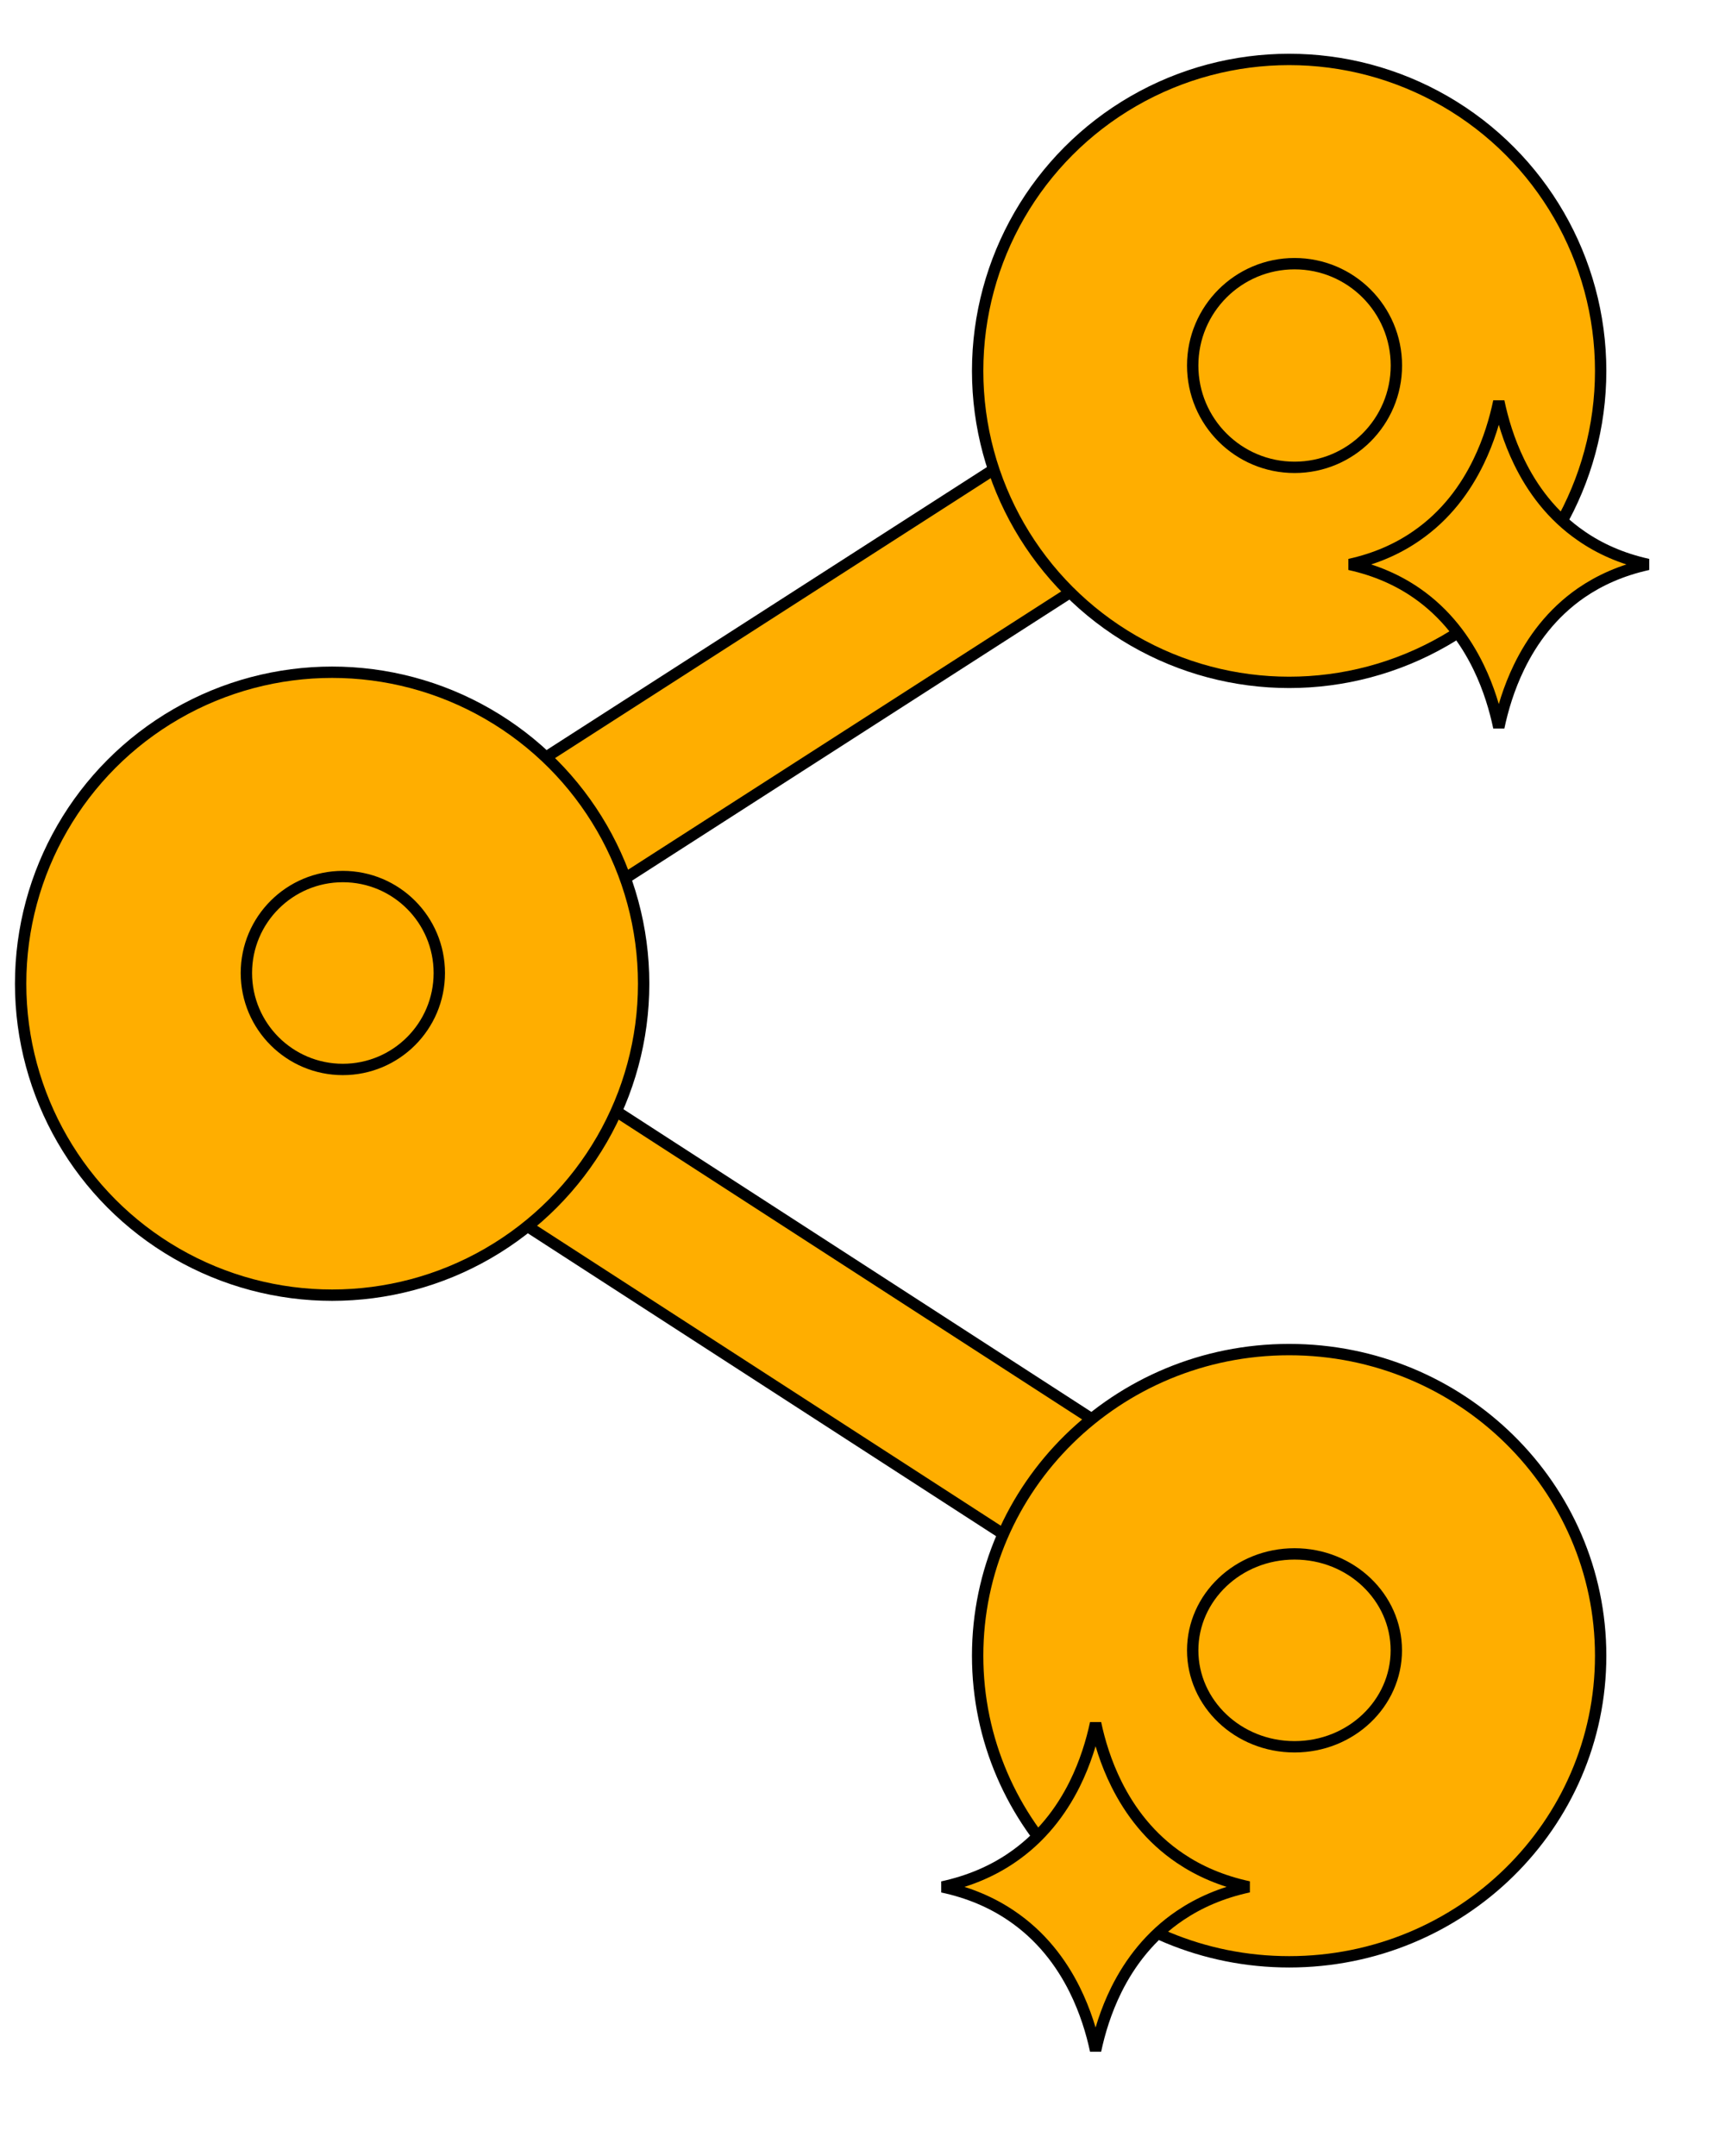
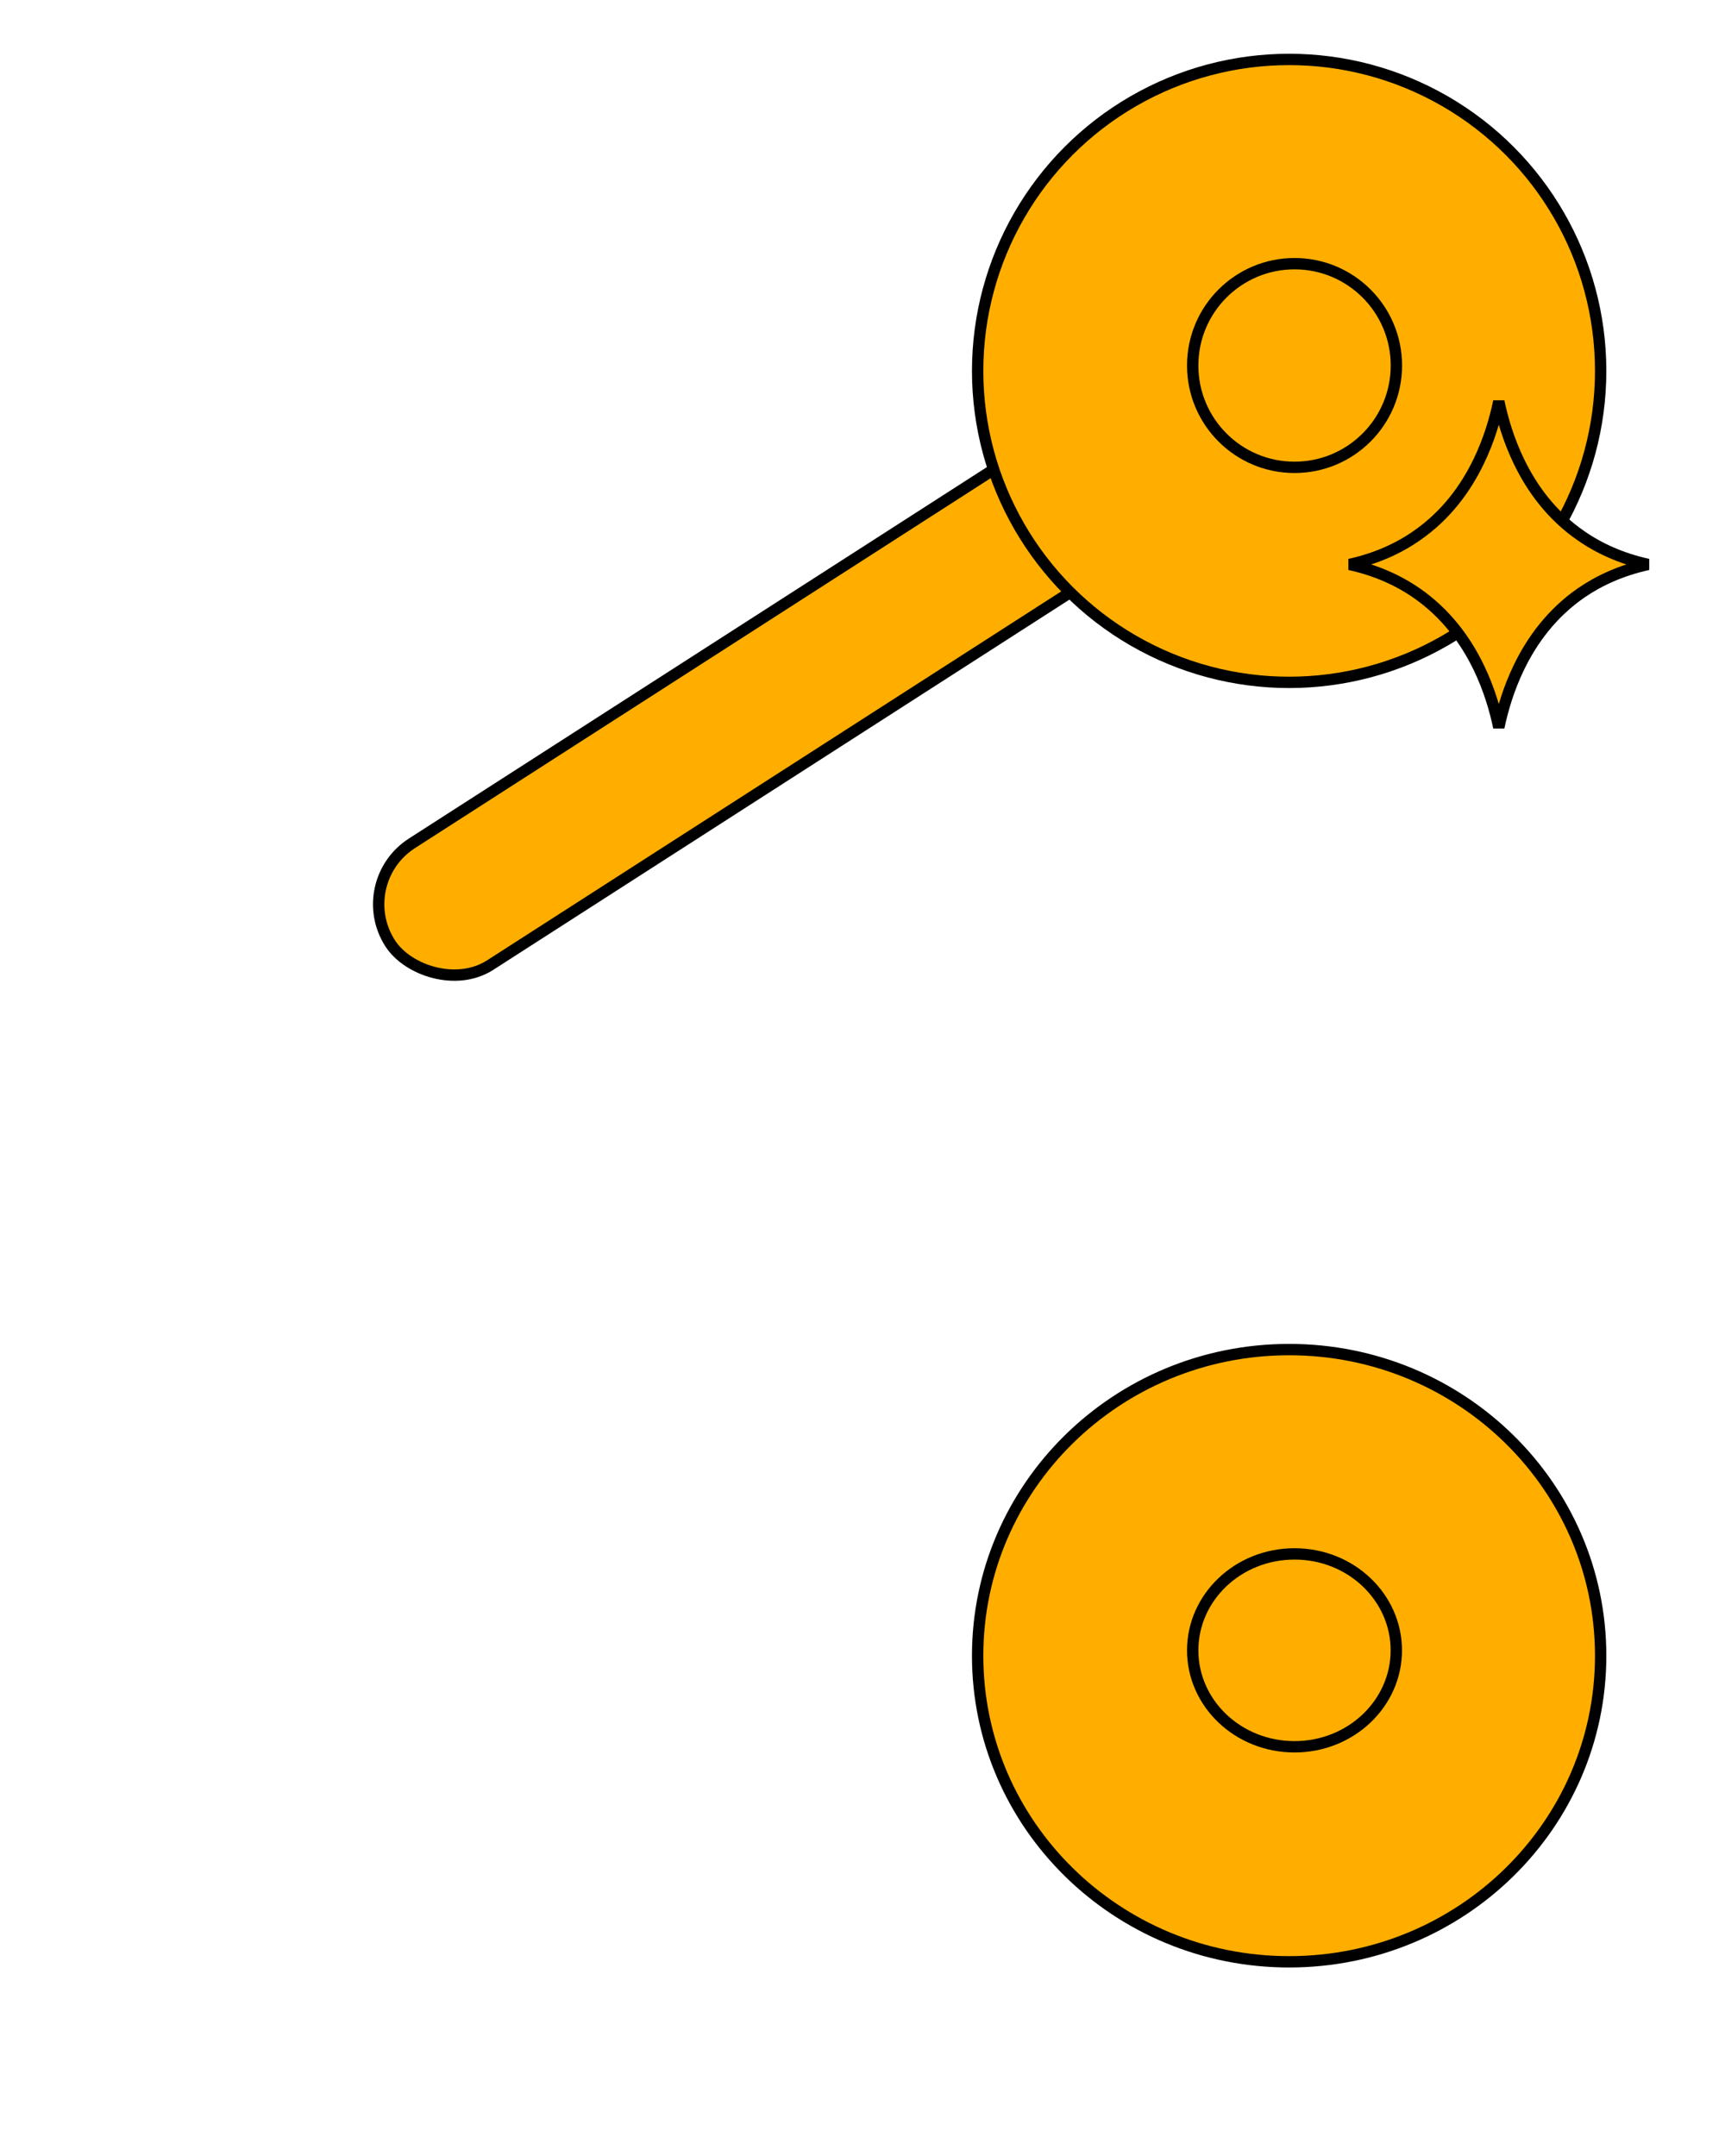
<svg xmlns="http://www.w3.org/2000/svg" width="24" height="30" viewBox="0 0 24 30" fill="none">
  <rect x="4.884" y="12.279" width="14.237" height="2.014" rx="1.007" transform="rotate(-32.728 4.884 12.279)" fill="#FFAE00" stroke="black" stroke-width="0.158" />
-   <rect x="5.922" y="13.748" width="14.237" height="2.014" rx="1.007" transform="rotate(32.901 5.922 13.748)" fill="#FFAE00" stroke="black" stroke-width="0.158" />
  <circle cx="17.936" cy="5.161" r="4.334" fill="#FFAE00" stroke="black" stroke-width="0.158" />
-   <circle cx="4.621" cy="13.688" r="4.334" fill="#FFAE00" stroke="black" stroke-width="0.158" />
  <path d="M22.27 23.039C22.27 25.39 20.331 27.298 17.936 27.298C15.541 27.298 13.602 25.39 13.602 23.039C13.602 20.688 15.541 18.779 17.936 18.779C20.331 18.779 22.27 20.688 22.27 23.039Z" fill="#FFAE00" stroke="black" stroke-width="0.158" />
-   <path d="M15.534 27.683C15.385 27.983 15.296 28.282 15.243 28.533C15.19 28.282 15.1 27.983 14.951 27.683C14.765 27.31 14.485 26.934 14.063 26.651C13.802 26.475 13.488 26.336 13.112 26.256C13.488 26.174 13.802 26.036 14.063 25.86C14.485 25.577 14.765 25.201 14.951 24.828C15.1 24.528 15.19 24.228 15.243 23.978C15.296 24.228 15.385 24.528 15.535 24.828C15.721 25.201 16.001 25.577 16.423 25.86C16.684 26.036 16.997 26.174 17.373 26.255C16.997 26.336 16.684 26.475 16.422 26.651C16.001 26.934 15.72 27.31 15.534 27.683Z" fill="#FFAE00" stroke="black" stroke-width="0.158" />
  <path d="M21.135 9.282C20.991 9.578 20.905 9.873 20.853 10.121C20.801 9.873 20.715 9.578 20.571 9.282C20.39 8.909 20.117 8.533 19.705 8.249C19.451 8.074 19.145 7.935 18.777 7.854C19.145 7.773 19.451 7.634 19.705 7.458C20.117 7.175 20.39 6.799 20.571 6.425C20.715 6.129 20.801 5.834 20.853 5.586C20.905 5.834 20.991 6.129 21.135 6.425C21.316 6.799 21.589 7.175 22.001 7.458C22.255 7.634 22.561 7.773 22.929 7.854C22.561 7.935 22.255 8.074 22 8.249C21.589 8.533 21.316 8.909 21.135 9.282Z" fill="#FFAE00" stroke="black" stroke-width="0.158" />
-   <circle cx="4.77" cy="13.539" r="1.342" fill="#FFAE00" stroke="black" stroke-width="0.158" />
  <path d="M19.427 22.964C19.427 23.701 18.797 24.306 18.011 24.306C17.224 24.306 16.594 23.701 16.594 22.964C16.594 22.227 17.224 21.622 18.011 21.622C18.797 21.622 19.427 22.227 19.427 22.964Z" fill="#FFAE00" stroke="black" stroke-width="0.158" />
  <circle cx="18.011" cy="5.086" r="1.417" fill="#FFAE00" stroke="black" stroke-width="0.158" />
</svg>